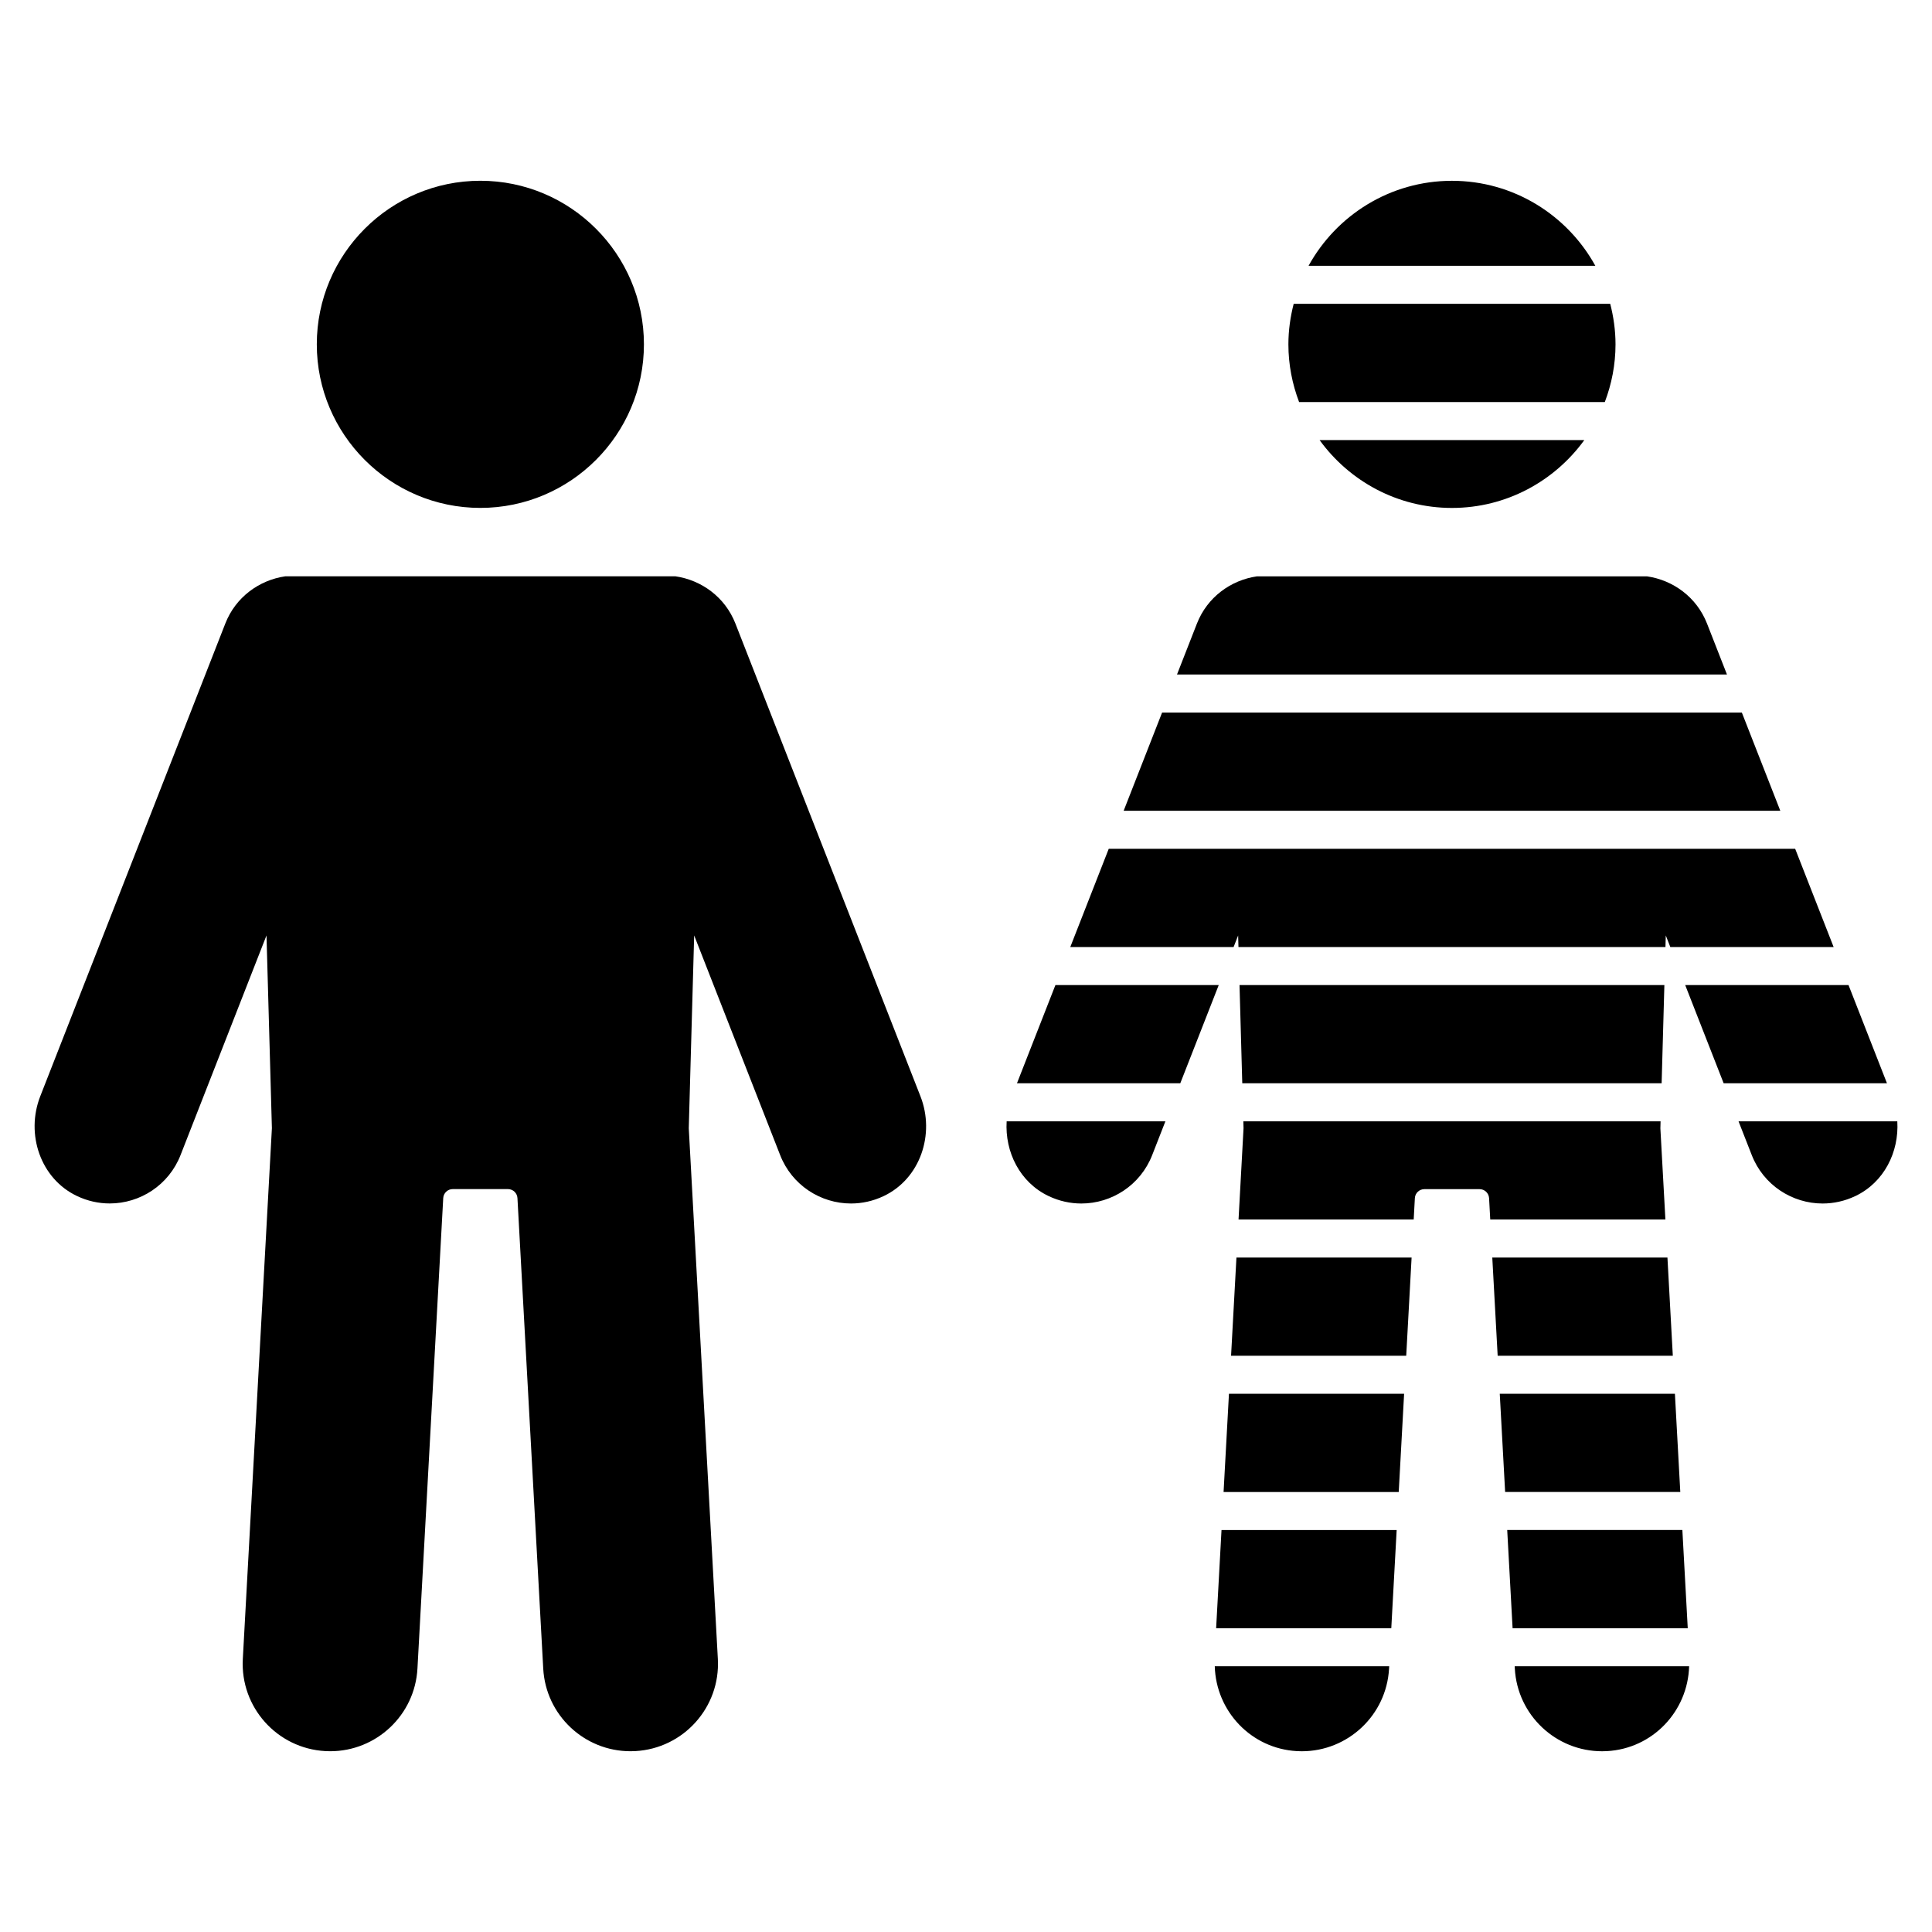
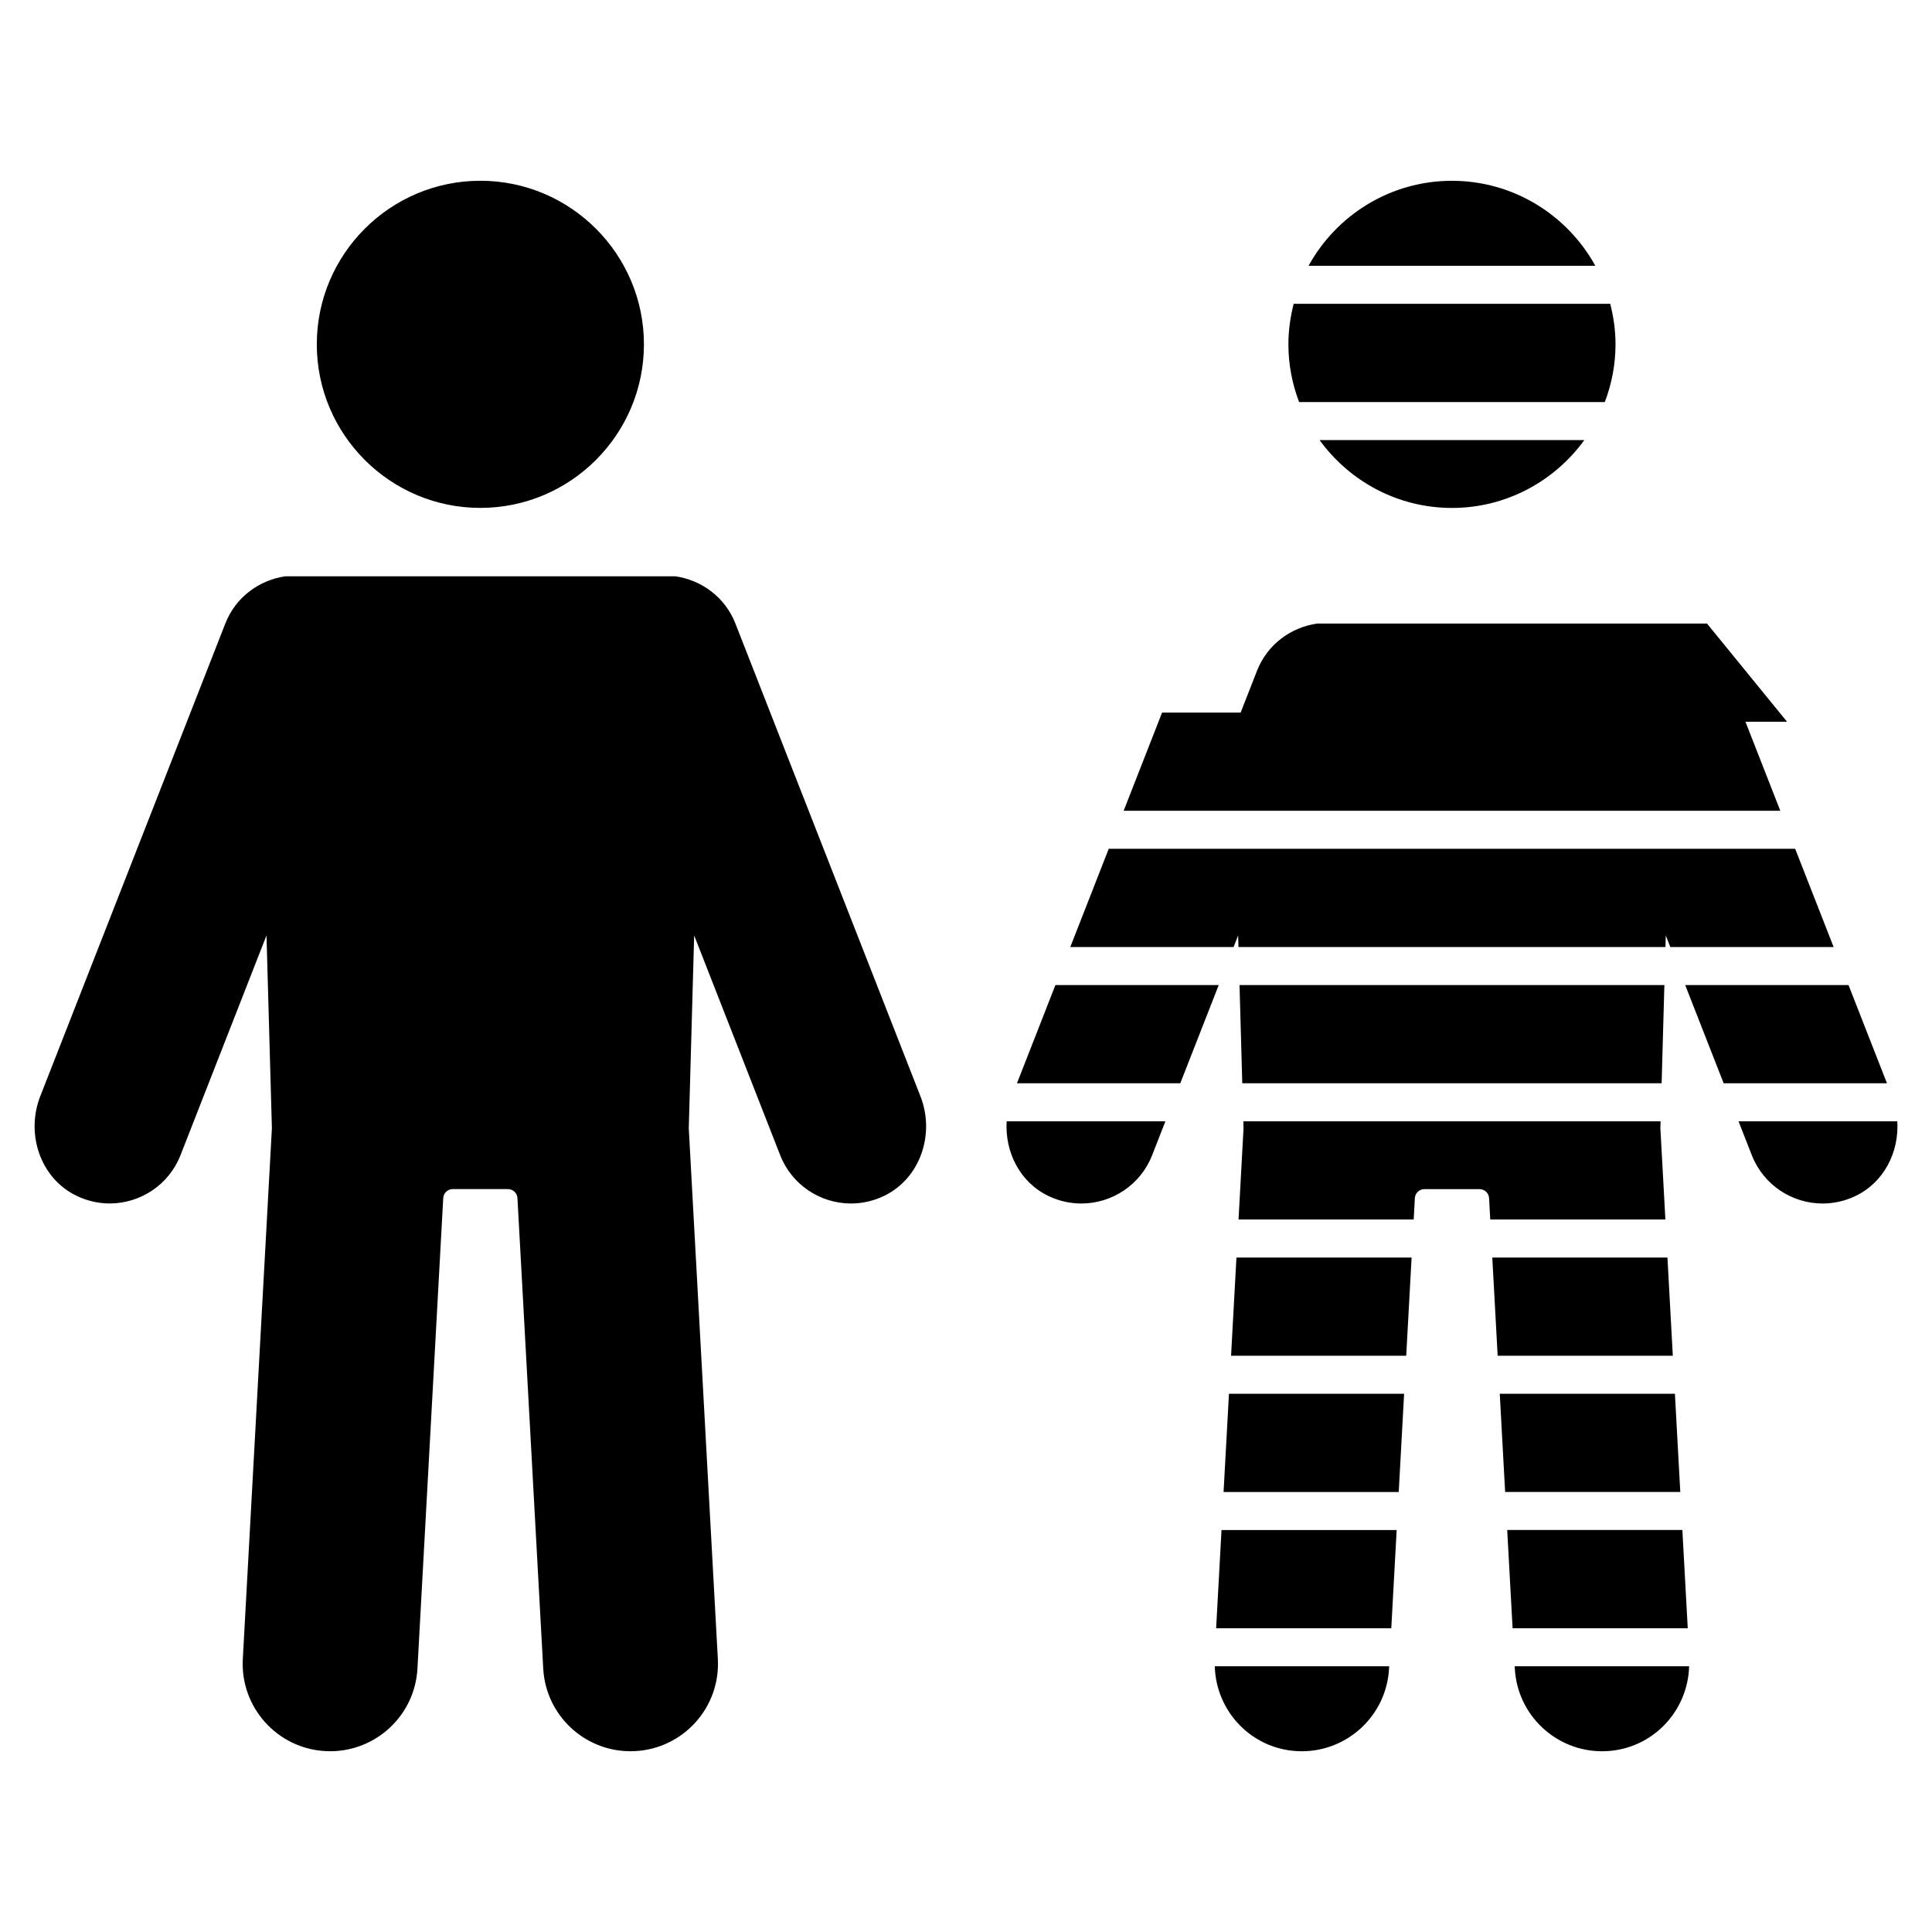
<svg xmlns="http://www.w3.org/2000/svg" fill="#000000" width="800px" height="800px" version="1.1" viewBox="144 144 512 512">
-   <path d="m387.93 434.53c3.918 10.004-0.031 21.832-9.738 26.441-2.82 1.34-5.773 1.969-8.668 1.969-8.055 0-15.66-4.859-18.77-12.812l-22.793-58.227-1.43 51.105 7.707 140.65c0.703 12.781-9.094 23.707-21.871 24.406-0.434 0.023-0.859 0.035-1.289 0.035-12.223 0-22.445-9.559-23.117-21.91l-6.832-124.68c-0.074-1.336-1.176-2.383-2.516-2.383h-14.637c-1.34 0-2.441 1.047-2.516 2.383l-6.832 124.68c-0.676 12.348-10.902 21.91-23.121 21.91-0.43 0-0.855-0.012-1.289-0.035-12.777-0.699-22.574-11.629-21.871-24.406l7.707-140.68-1.43-51.074-22.781 58.215c-3.109 7.949-10.715 12.812-18.77 12.812-2.898 0-5.848-0.629-8.668-1.969-9.707-4.609-13.656-16.434-9.738-26.441l49.043-125.28c2.734-6.996 8.973-11.512 15.918-12.516h103.34c6.941 1.004 13.18 5.519 15.918 12.516zm-116.63-155.93c23.898 0 43.348-19.445 43.348-43.348s-19.449-43.348-43.348-43.348c-23.898 0-43.344 19.445-43.344 43.348s19.445 43.348 43.344 43.348zm316.57 234.76h-46.418l1.426 26.031h46.418zm-42.426 72.832c0.676 12.348 10.898 21.91 23.121 21.91 0.43 0 0.855-0.012 1.289-0.035 12.125-0.664 21.453-10.566 21.781-22.492h-46.223zm44.402-36.723h-46.418l1.426 26.027h46.418zm-102.14 58.598c0.434 0.023 0.859 0.035 1.289 0.035 12.215 0 22.445-9.559 23.121-21.91l0.035-0.621h-46.223c0.328 11.93 9.652 21.828 21.777 22.496zm98.184-130.81h-46.418l1.426 26.031h46.418zm-113.77-85.348 0.086 3.059h113.16l0.086-3.066 1.199 3.066h43.281l-10.191-26.031h-181.91l-10.191 26.031h43.281zm-5.832 183.59h46.418l1.426-26.027h-46.418zm130.09-266.25c-2.738-6.996-8.98-11.512-15.918-12.516h-103.34c-6.941 1.004-13.18 5.519-15.918 12.516l-5.285 13.504h145.75zm9.23 23.582h-153.64l-10.188 26.031h174.02zm-183.71 128.14c2.82 1.34 5.769 1.969 8.668 1.969 8.055 0 15.66-4.859 18.77-12.812l3.512-8.977h-42.074c-0.496 8.141 3.504 16.203 11.125 19.82zm182.83-19.82 3.516 8.977c3.109 7.949 10.715 12.812 18.77 12.812 2.898 0 5.848-0.629 8.668-1.969 7.617-3.617 11.621-11.68 11.125-19.82zm29.148-36.105h-43.281l10.191 26.031h43.281zm-163.63 98.242h46.418l1.426-26.031h-46.418zm-46.547-98.242-10.191 26.031h43.281l10.191-26.031zm160.32 37.961 0.051-1.855h-110.57l0.051 1.832-1.324 24.195h46.418l0.309-5.66c0.074-1.336 1.176-2.383 2.516-2.383h14.637c1.336 0 2.441 1.047 2.516 2.383l0.309 5.66h46.418zm0.332-11.93 0.727-26.031h-112.59l0.727 26.031zm-116.09 108.32h46.418l1.426-26.031h-46.418zm60.52-260.79c14.426 0 27.195-7.113 35.078-17.984l-70.156-0.004c7.883 10.875 20.652 17.988 35.078 17.988zm0-86.695c-16.355 0-30.621 9.113-38 22.527h76c-7.379-13.414-21.645-22.527-38-22.527zm40.512 58.633c1.805-4.762 2.836-9.898 2.836-15.285 0-3.715-0.52-7.301-1.402-10.746h-83.887c-0.883 3.441-1.402 7.031-1.402 10.746 0 5.387 1.031 10.523 2.836 15.285z" />
+   <path d="m387.93 434.53c3.918 10.004-0.031 21.832-9.738 26.441-2.82 1.34-5.773 1.969-8.668 1.969-8.055 0-15.66-4.859-18.77-12.812l-22.793-58.227-1.43 51.105 7.707 140.65c0.703 12.781-9.094 23.707-21.871 24.406-0.434 0.023-0.859 0.035-1.289 0.035-12.223 0-22.445-9.559-23.117-21.91l-6.832-124.68c-0.074-1.336-1.176-2.383-2.516-2.383h-14.637c-1.34 0-2.441 1.047-2.516 2.383l-6.832 124.68c-0.676 12.348-10.902 21.91-23.121 21.91-0.43 0-0.855-0.012-1.289-0.035-12.777-0.699-22.574-11.629-21.871-24.406l7.707-140.68-1.43-51.074-22.781 58.215c-3.109 7.949-10.715 12.812-18.77 12.812-2.898 0-5.848-0.629-8.668-1.969-9.707-4.609-13.656-16.434-9.738-26.441l49.043-125.28c2.734-6.996 8.973-11.512 15.918-12.516h103.34c6.941 1.004 13.18 5.519 15.918 12.516zm-116.63-155.93c23.898 0 43.348-19.445 43.348-43.348s-19.449-43.348-43.348-43.348c-23.898 0-43.344 19.445-43.344 43.348s19.445 43.348 43.344 43.348zm316.57 234.76h-46.418l1.426 26.031h46.418zm-42.426 72.832c0.676 12.348 10.898 21.91 23.121 21.91 0.43 0 0.855-0.012 1.289-0.035 12.125-0.664 21.453-10.566 21.781-22.492h-46.223zm44.402-36.723h-46.418l1.426 26.027h46.418zm-102.14 58.598c0.434 0.023 0.859 0.035 1.289 0.035 12.215 0 22.445-9.559 23.121-21.91l0.035-0.621h-46.223c0.328 11.93 9.652 21.828 21.777 22.496zm98.184-130.81h-46.418l1.426 26.031h46.418zm-113.77-85.348 0.086 3.059h113.16l0.086-3.066 1.199 3.066h43.281l-10.191-26.031h-181.91l-10.191 26.031h43.281zm-5.832 183.59h46.418l1.426-26.027h-46.418zm130.09-266.25h-103.34c-6.941 1.004-13.18 5.519-15.918 12.516l-5.285 13.504h145.75zm9.23 23.582h-153.64l-10.188 26.031h174.02zm-183.71 128.14c2.82 1.34 5.769 1.969 8.668 1.969 8.055 0 15.66-4.859 18.77-12.812l3.512-8.977h-42.074c-0.496 8.141 3.504 16.203 11.125 19.82zm182.83-19.82 3.516 8.977c3.109 7.949 10.715 12.812 18.77 12.812 2.898 0 5.848-0.629 8.668-1.969 7.617-3.617 11.621-11.68 11.125-19.82zm29.148-36.105h-43.281l10.191 26.031h43.281zm-163.63 98.242h46.418l1.426-26.031h-46.418zm-46.547-98.242-10.191 26.031h43.281l10.191-26.031zm160.32 37.961 0.051-1.855h-110.57l0.051 1.832-1.324 24.195h46.418l0.309-5.66c0.074-1.336 1.176-2.383 2.516-2.383h14.637c1.336 0 2.441 1.047 2.516 2.383l0.309 5.66h46.418zm0.332-11.93 0.727-26.031h-112.59l0.727 26.031zm-116.09 108.32h46.418l1.426-26.031h-46.418zm60.52-260.79c14.426 0 27.195-7.113 35.078-17.984l-70.156-0.004c7.883 10.875 20.652 17.988 35.078 17.988zm0-86.695c-16.355 0-30.621 9.113-38 22.527h76c-7.379-13.414-21.645-22.527-38-22.527zm40.512 58.633c1.805-4.762 2.836-9.898 2.836-15.285 0-3.715-0.52-7.301-1.402-10.746h-83.887c-0.883 3.441-1.402 7.031-1.402 10.746 0 5.387 1.031 10.523 2.836 15.285z" />
</svg>